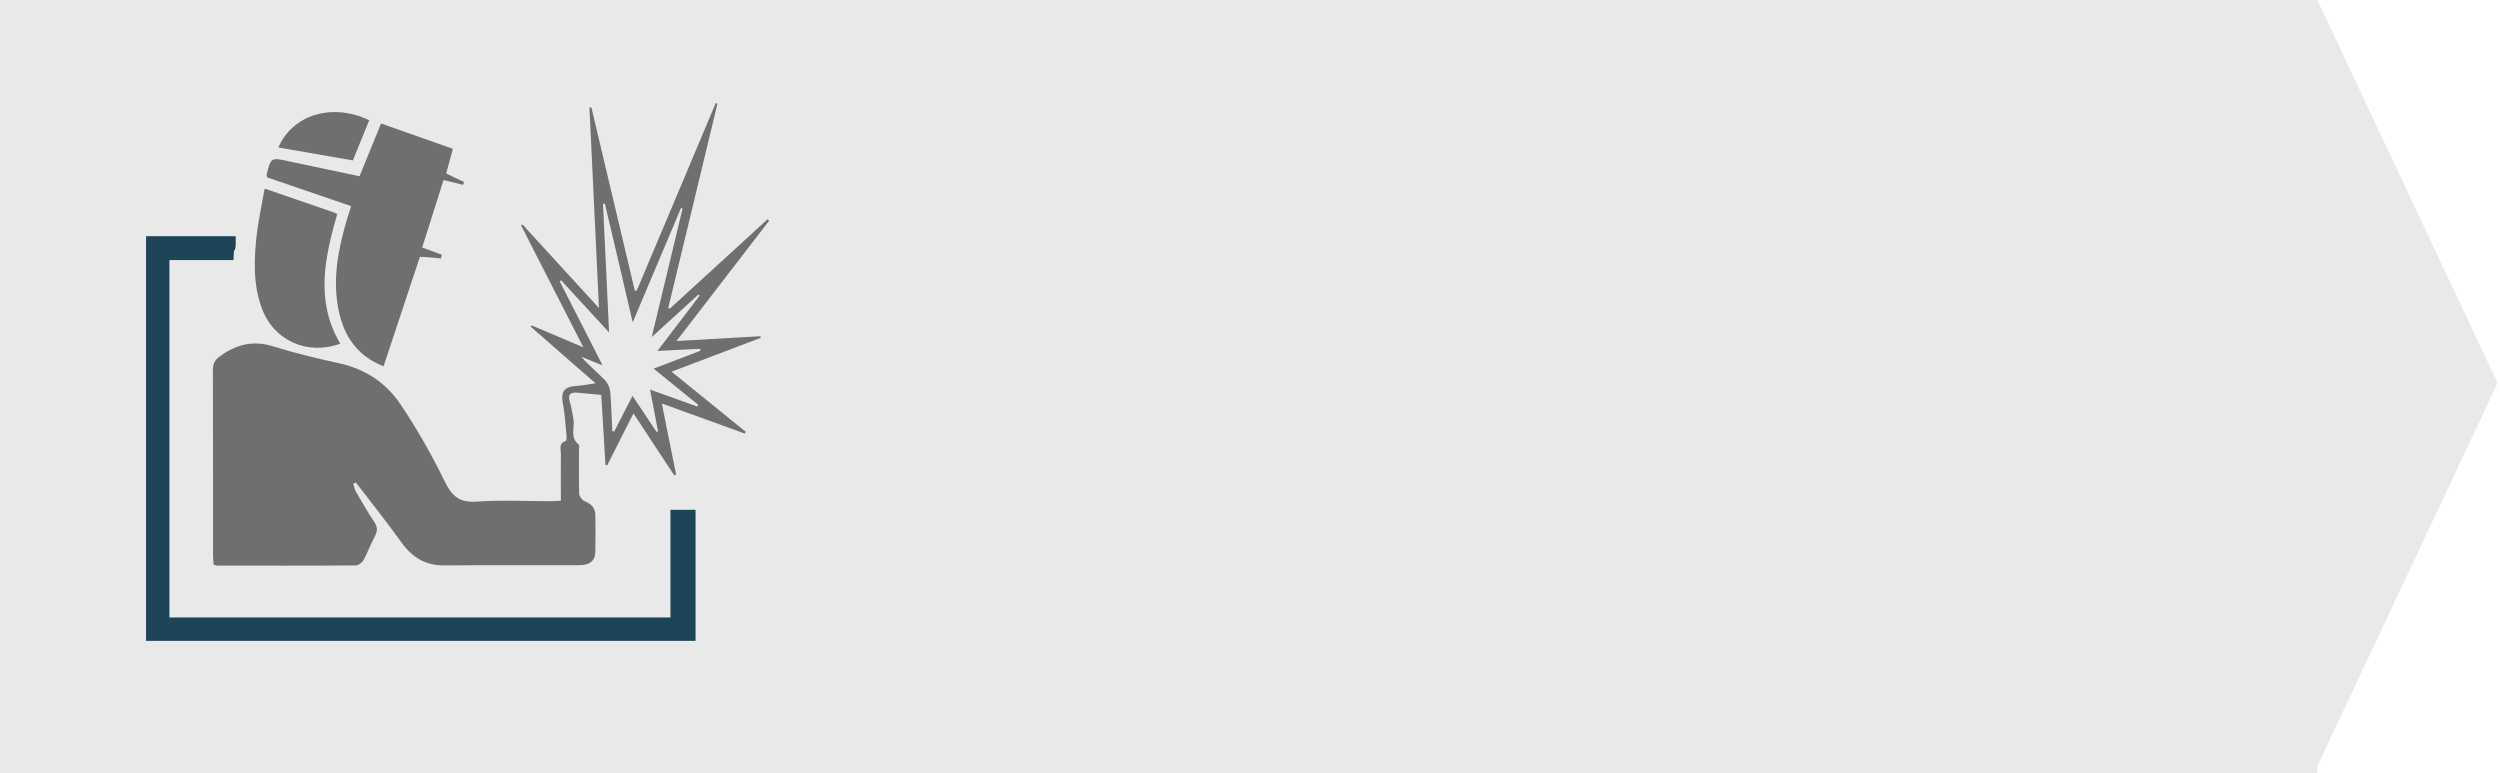
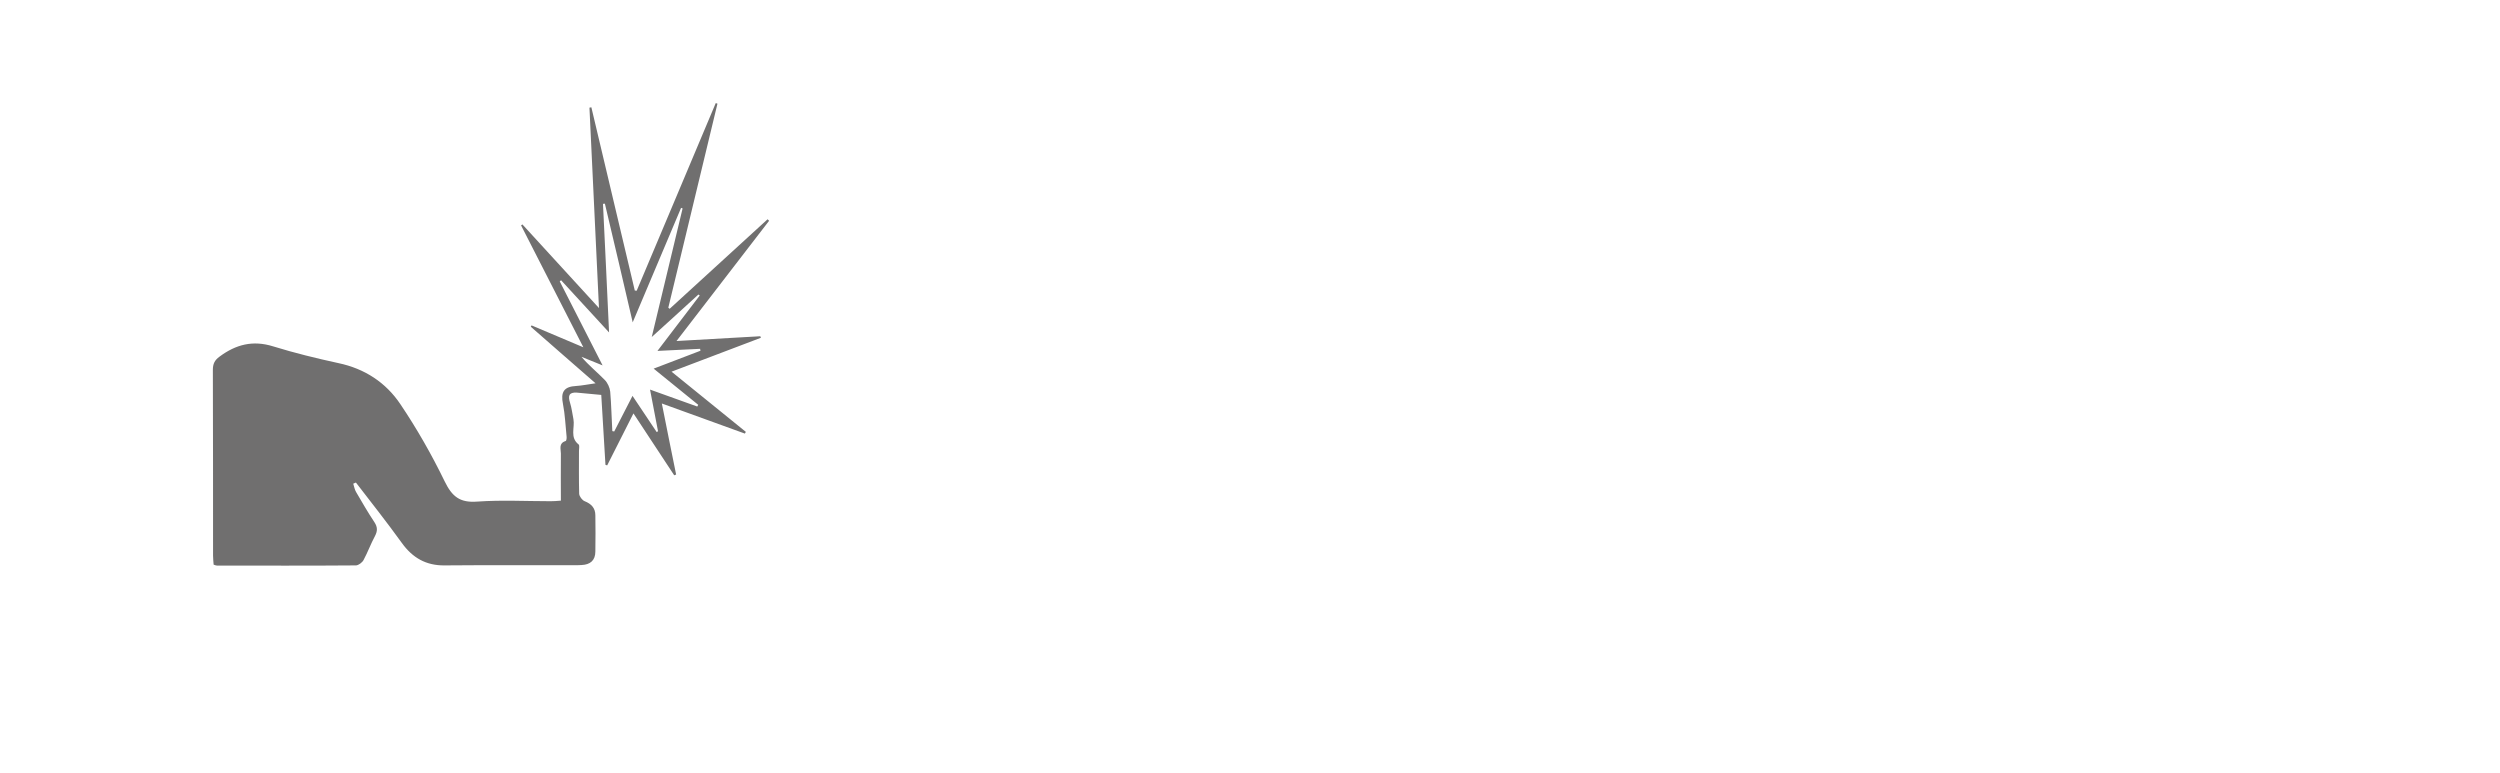
<svg xmlns="http://www.w3.org/2000/svg" width="291" height="90" viewBox="0 0 291 90" fill="none">
-   <path opacity="0.15" fill-rule="evenodd" clip-rule="evenodd" d="M-3.93402e-06 0L0 90L269.74 90L269.74 89.167L290.72 44.583L269.74 -1.17907e-05L-3.93402e-06 0Z" fill="#706F6F" />
-   <path fill-rule="evenodd" clip-rule="evenodd" d="M17 74.598V51.047V27.497H22.219H27.437V28.3C27.437 28.746 27.378 29.102 27.303 29.102C27.239 29.102 27.194 29.535 27.177 30.274H19.721V71.876H78.042V59.343H78.552H80.961V66.971V74.598H48.98H17Z" fill="#1D4457" />
  <path d="M78.479 55.325C76.927 52.975 75.375 50.625 73.734 48.119C72.67 50.248 71.672 52.221 70.675 54.172C70.608 54.15 70.541 54.128 70.475 54.106C70.32 51.423 70.165 48.762 69.987 45.968C69.034 45.88 68.08 45.791 67.149 45.702C66.196 45.636 66.107 46.101 66.351 46.877C66.55 47.498 66.617 48.163 66.75 48.806C66.927 49.782 66.307 50.913 67.349 51.733C67.482 51.844 67.393 52.221 67.393 52.487C67.393 54.15 67.371 55.813 67.415 57.476C67.437 57.786 67.77 58.23 68.058 58.341C68.834 58.651 69.3 59.139 69.3 59.981C69.322 61.378 69.322 62.775 69.3 64.194C69.3 65.236 68.701 65.724 67.703 65.769C67.415 65.791 67.105 65.791 66.817 65.791C61.783 65.791 56.772 65.769 51.739 65.813C49.588 65.835 48.014 64.926 46.773 63.197C45.043 60.802 43.225 58.496 41.429 56.168C41.318 56.212 41.229 56.256 41.118 56.301C41.229 56.633 41.274 56.988 41.451 57.276C42.139 58.452 42.826 59.649 43.58 60.78C43.957 61.356 43.957 61.8 43.646 62.398C43.158 63.307 42.804 64.283 42.316 65.192C42.161 65.48 41.739 65.791 41.451 65.813C36.063 65.857 30.653 65.835 25.265 65.835C25.154 65.835 25.066 65.791 24.866 65.724C24.844 65.391 24.799 65.037 24.799 64.682C24.799 57.476 24.799 50.27 24.777 43.064C24.777 42.354 24.977 41.933 25.553 41.512C27.46 40.093 29.434 39.583 31.784 40.314C34.289 41.09 36.839 41.711 39.389 42.266C42.449 42.909 44.91 44.527 46.595 47.033C48.524 49.893 50.254 52.931 51.761 56.035C52.626 57.809 53.535 58.54 55.553 58.385C58.391 58.185 61.229 58.341 64.089 58.341C64.444 58.341 64.799 58.319 65.287 58.274C65.287 56.412 65.264 54.593 65.287 52.797C65.287 52.265 64.998 51.6 65.841 51.334C65.93 51.312 65.974 51.002 65.952 50.824C65.819 49.56 65.774 48.274 65.531 47.033C65.242 45.636 65.641 44.993 67.083 44.926C67.748 44.882 68.391 44.749 69.322 44.616C66.639 42.288 64.222 40.159 61.783 38.031C61.806 37.986 61.85 37.92 61.872 37.875C63.779 38.674 65.686 39.494 67.903 40.425C65.397 35.525 63.025 30.891 60.653 26.235C60.697 26.19 60.763 26.168 60.808 26.124C63.712 29.295 66.595 32.443 69.721 35.858C69.344 27.876 68.967 20.204 68.612 12.532C68.679 12.51 68.768 12.51 68.834 12.488C70.519 19.605 72.204 26.7 73.89 33.818C73.956 33.818 74.045 33.84 74.111 33.84C77.171 26.567 80.253 19.295 83.313 12C83.379 12.022 83.446 12.044 83.513 12.066C81.606 19.982 79.699 27.898 77.792 35.813C77.836 35.858 77.903 35.902 77.947 35.946C81.739 32.465 85.552 29.006 89.344 25.525C89.41 25.592 89.477 25.636 89.521 25.703C85.974 30.292 82.448 34.904 78.745 39.694C82.138 39.494 85.308 39.317 88.501 39.139C88.523 39.206 88.546 39.25 88.568 39.317C85.175 40.603 81.783 41.889 78.169 43.263C81.14 45.658 83.978 47.964 86.816 50.27C86.772 50.336 86.75 50.403 86.705 50.469C83.535 49.316 80.386 48.186 77.038 46.966C77.615 49.849 78.147 52.554 78.701 55.236C78.612 55.281 78.546 55.303 78.479 55.325ZM70.409 23.707C70.342 23.707 70.275 23.729 70.187 23.729C70.431 28.607 70.652 33.507 70.896 38.696C68.879 36.501 67.083 34.55 65.309 32.62C65.264 32.665 65.22 32.709 65.154 32.754C66.772 35.924 68.391 39.117 70.142 42.532C69.123 42.11 68.391 41.822 67.681 41.534C68.524 42.532 69.522 43.33 70.386 44.217C70.719 44.549 70.985 45.126 71.029 45.591C71.162 47.121 71.184 48.651 71.273 50.181C71.34 50.203 71.428 50.203 71.495 50.225C72.182 48.873 72.87 47.543 73.624 46.079C74.621 47.587 75.53 48.94 76.439 50.292C76.484 50.27 76.528 50.225 76.595 50.203C76.306 48.651 75.996 47.077 75.663 45.347C77.659 46.057 79.41 46.7 81.162 47.321C81.207 47.254 81.229 47.188 81.273 47.121C79.588 45.747 77.903 44.372 76.085 42.909C78.014 42.177 79.787 41.489 81.539 40.824C81.517 40.758 81.495 40.669 81.495 40.603C79.921 40.691 78.324 40.758 76.528 40.846C78.258 38.585 79.854 36.478 81.45 34.394C81.406 34.35 81.34 34.306 81.295 34.283C79.566 35.88 77.814 37.454 75.863 39.228C77.105 34.062 78.28 29.162 79.455 24.261C79.388 24.239 79.344 24.217 79.278 24.195C77.437 28.541 75.597 32.887 73.646 37.521C72.537 32.709 71.473 28.208 70.409 23.707Z" fill="#706F6F" />
-   <path d="M41.849 20.514C42.714 18.408 43.513 16.435 44.355 14.373C47.149 15.37 49.898 16.324 52.714 17.322C52.448 18.275 52.204 19.184 51.938 20.182C52.648 20.537 53.313 20.869 54 21.18C53.978 21.29 53.934 21.401 53.911 21.512C53.18 21.335 52.47 21.157 51.628 20.958C50.807 23.552 49.987 26.146 49.144 28.807C49.876 29.073 50.563 29.339 51.428 29.649C51.361 29.893 51.317 30.093 51.317 30.093C51.317 30.093 50.497 29.96 48.878 29.893C47.504 34.062 46.084 38.319 44.643 42.643C41.561 41.423 40.009 39.095 39.41 36.08C38.679 32.51 39.366 29.029 40.364 25.614C40.497 25.126 40.674 24.639 40.874 23.995C37.57 22.865 34.311 21.756 31.096 20.647C31.074 20.492 31.029 20.426 31.029 20.359C31.539 18.319 31.539 18.319 33.557 18.763C36.284 19.339 39.034 19.916 41.849 20.514Z" fill="#706F6F" />
-   <path d="M30.807 21.956C33.534 22.887 36.062 23.752 38.612 24.638C38.811 24.705 39.011 24.794 39.255 24.904C37.791 30.004 36.683 35.06 39.61 40.004C35.752 41.401 31.871 39.649 30.474 35.88C29.41 32.998 29.565 30.004 29.92 27.011C30.142 25.37 30.474 23.752 30.807 21.956Z" fill="#706F6F" />
-   <path d="M42.979 13.996C42.336 15.592 41.715 17.1 41.072 18.674C38.145 18.164 35.285 17.676 32.402 17.166C34.065 13.33 38.677 11.934 42.979 13.996Z" fill="#706F6F" />
</svg>